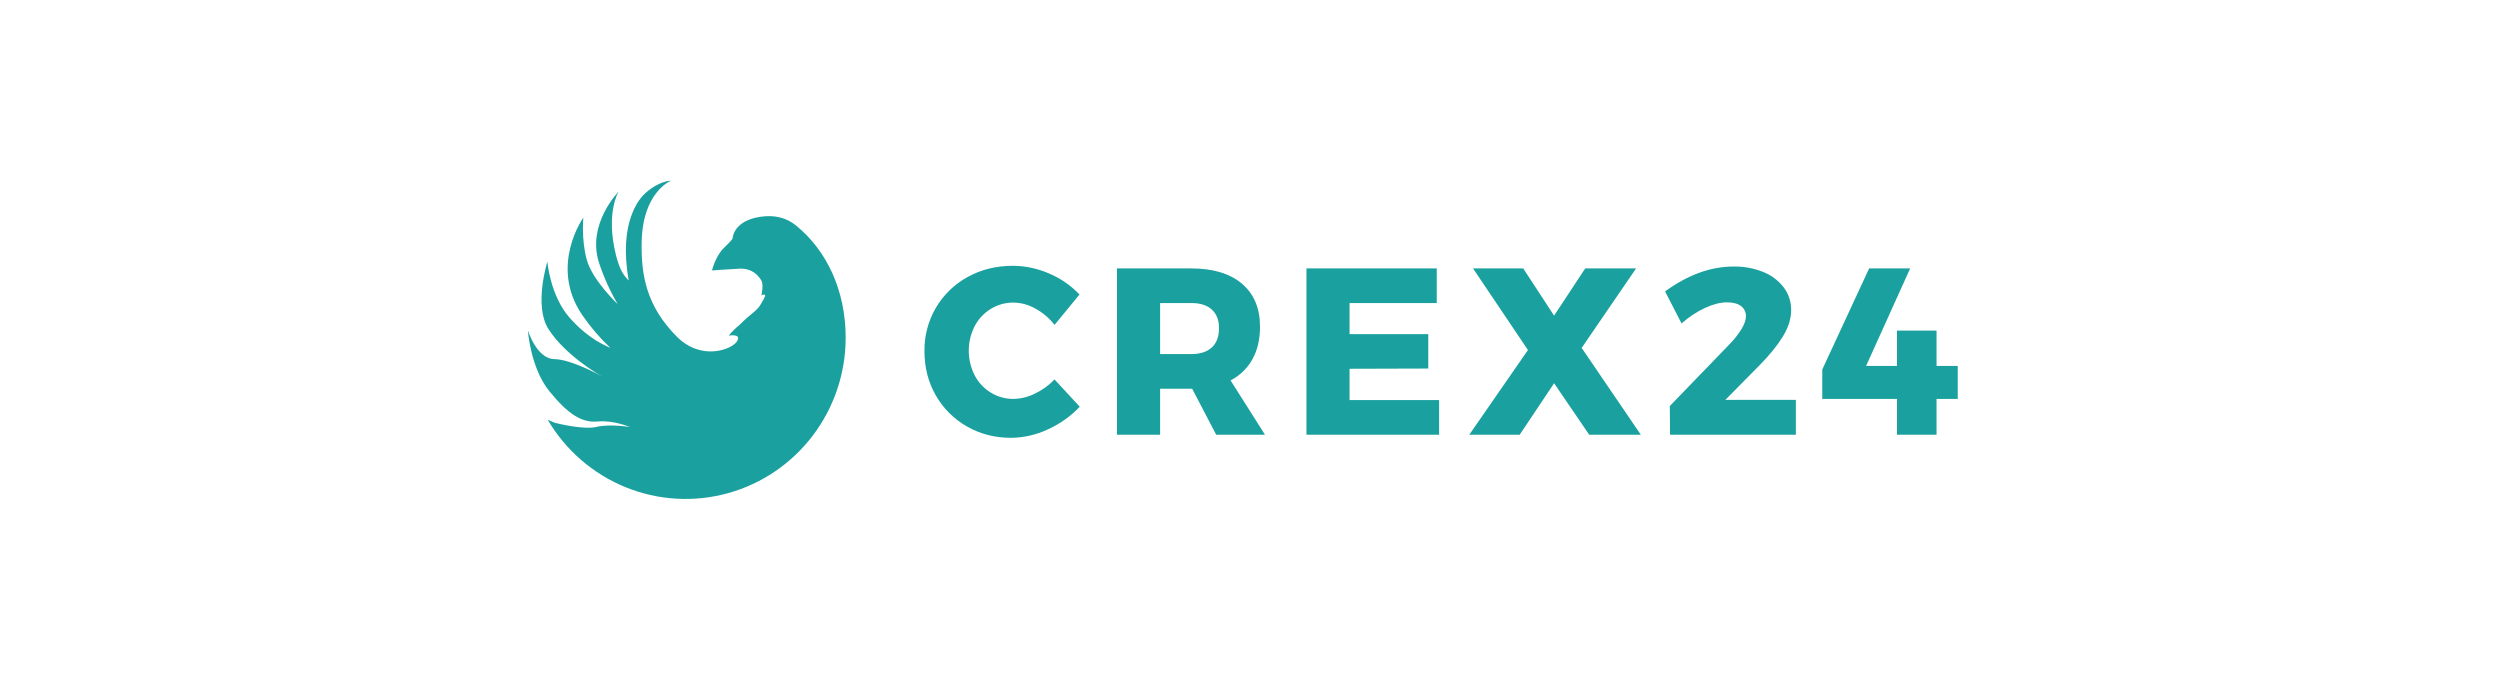
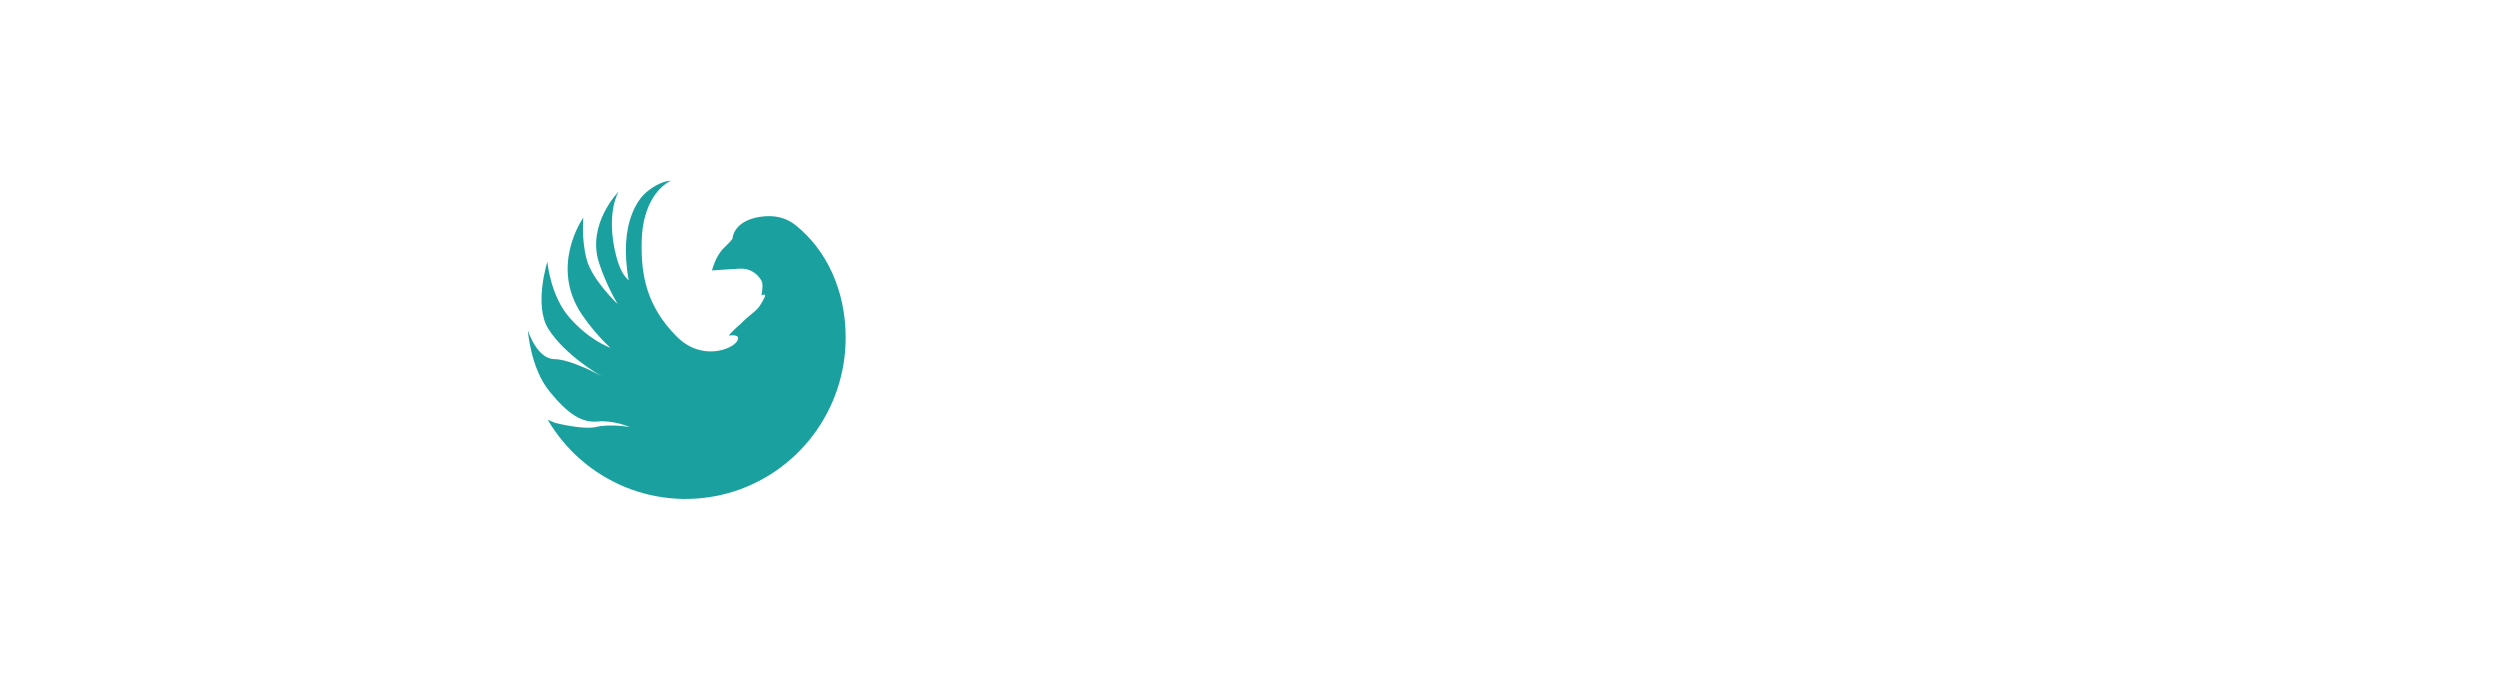
<svg xmlns="http://www.w3.org/2000/svg" width="180" height="50" viewBox="0 0 180 50" fill="none">
-   <path d="M75.927 23.392L77.725 21.205C77.107 20.555 76.362 20.04 75.537 19.693C74.713 19.331 73.823 19.142 72.924 19.138C71.725 19.138 70.642 19.406 69.675 19.941C68.719 20.46 67.924 21.233 67.374 22.175C66.826 23.118 66.544 24.195 66.561 25.288C66.561 26.461 66.833 27.52 67.376 28.465C67.909 29.401 68.683 30.174 69.616 30.703C70.566 31.25 71.629 31.523 72.805 31.523C73.718 31.513 74.617 31.306 75.443 30.916C76.308 30.529 77.089 29.974 77.742 29.285L75.927 27.321C75.518 27.747 75.035 28.094 74.502 28.346C74.026 28.582 73.505 28.711 72.975 28.721C72.398 28.728 71.831 28.571 71.338 28.269C70.845 27.967 70.443 27.536 70.175 27.022C69.896 26.475 69.751 25.869 69.751 25.254C69.751 24.639 69.896 24.033 70.175 23.486C70.443 22.972 70.845 22.541 71.338 22.239C71.831 21.937 72.398 21.78 72.975 21.786C73.529 21.795 74.072 21.945 74.553 22.222C75.085 22.513 75.553 22.912 75.927 23.392L75.927 23.392ZM91.078 31.301L88.601 27.389C89.266 27.049 89.815 26.517 90.178 25.86C90.54 25.206 90.721 24.428 90.721 23.529C90.721 22.196 90.289 21.163 89.423 20.428C88.558 19.694 87.339 19.326 85.767 19.326H80.423V31.301H83.528V27.987H85.835L87.566 31.301H91.078L91.078 31.301ZM83.528 21.82H85.784C86.418 21.82 86.907 21.977 87.252 22.29C87.597 22.603 87.769 23.05 87.769 23.631C87.769 24.235 87.597 24.696 87.252 25.015C86.907 25.333 86.418 25.493 85.784 25.493H83.528V21.82ZM94.064 31.301H103.616V28.807H97.169V26.552L102.835 26.535V24.058H97.169V21.82H103.446V19.326H94.064V31.301V31.301ZM110.012 25.203L105.787 31.301H109.418L111.895 27.594L114.423 31.301H118.139L113.88 25.048L117.799 19.326H114.135L111.895 22.726L109.673 19.326H106.059L110.012 25.203ZM124.229 28.79L126.656 26.33C127.391 25.59 127.959 24.892 128.361 24.237C128.762 23.582 128.963 22.948 128.963 22.333C128.971 21.741 128.783 21.165 128.429 20.693C128.046 20.195 127.536 19.811 126.953 19.582C126.276 19.311 125.552 19.178 124.824 19.189C123.172 19.189 121.526 19.787 119.886 20.983L121.074 23.289C121.579 22.836 122.148 22.459 122.762 22.17C123.344 21.903 123.873 21.769 124.348 21.769C124.778 21.769 125.112 21.858 125.35 22.034C125.467 22.121 125.561 22.236 125.623 22.369C125.685 22.502 125.713 22.648 125.706 22.794C125.706 23.045 125.598 23.347 125.383 23.7C125.145 24.082 124.867 24.437 124.552 24.759L120.226 29.234L120.243 31.301H129.302V28.79H124.229ZM139.431 26.347V23.802H136.581V26.347H134.359L137.532 19.326H134.579L131.203 26.604V28.722H136.581V31.301H139.431V28.721H140.958V26.347H139.431Z" fill="#1AA19F" />
  <path d="M57.339 16.257L57.317 16.239C57.315 16.237 57.312 16.234 57.309 16.232C56.65 15.701 55.814 15.443 54.722 15.612C52.768 15.915 52.743 17.176 52.743 17.176C52.743 17.176 52.726 17.268 52.116 17.857C51.506 18.446 51.264 19.472 51.264 19.472C51.264 19.472 52.216 19.401 53.219 19.346C54.221 19.291 54.652 19.926 54.823 20.204C54.993 20.481 54.823 21.264 54.823 21.264C54.891 21.223 54.97 21.205 55.048 21.213C55.144 21.238 55.048 21.44 54.898 21.692C54.748 21.945 54.686 22.157 54.121 22.601C53.817 22.844 53.527 23.105 53.255 23.384C52.969 23.619 52.705 23.881 52.467 24.166C52.467 24.166 53.419 23.989 53.069 24.569C52.718 25.149 50.504 26.036 48.708 24.216C46.566 22.047 46.137 19.83 46.202 17.353C46.295 13.805 48.307 13.013 48.307 13.013C48.307 13.013 47.545 12.977 46.502 13.871C46.073 14.239 44.506 15.955 45.268 20.191C44.952 19.892 44.626 19.479 44.348 18.362C43.589 15.316 44.541 13.795 44.541 13.795C44.541 13.795 42.244 16.114 43.12 18.892C43.462 19.939 43.916 20.946 44.473 21.895C44.473 21.895 42.65 20.181 42.243 18.69C41.849 17.251 42 15.668 42 15.668C42 15.668 39.515 19.15 41.917 22.677C42.508 23.538 43.188 24.333 43.947 25.048C43.719 24.935 42.418 24.467 41.014 22.878C39.612 21.292 39.411 18.841 39.411 18.841C39.411 18.841 38.415 22.001 39.486 23.686C40.677 25.561 43.096 26.963 43.349 27.105C43.12 26.977 41.112 25.874 39.912 25.856C38.638 25.836 38.007 23.787 38.007 23.787C38.007 23.787 38.188 26.488 39.561 28.177C40.934 29.867 41.923 30.453 43.044 30.347C44.166 30.241 45.352 30.744 45.352 30.744C45.352 30.744 43.911 30.506 42.941 30.738C42.032 30.955 40.18 30.5 39.951 30.442C39.774 30.372 39.601 30.299 39.434 30.222C40.72 32.413 42.686 34.118 45.028 35.074C47.371 36.03 49.961 36.184 52.399 35.513C54.837 34.842 56.989 33.382 58.523 31.359C60.057 29.336 60.888 26.862 60.888 24.317C60.888 20.936 59.54 18.054 57.339 16.257Z" fill="#1AA19F" />
</svg>